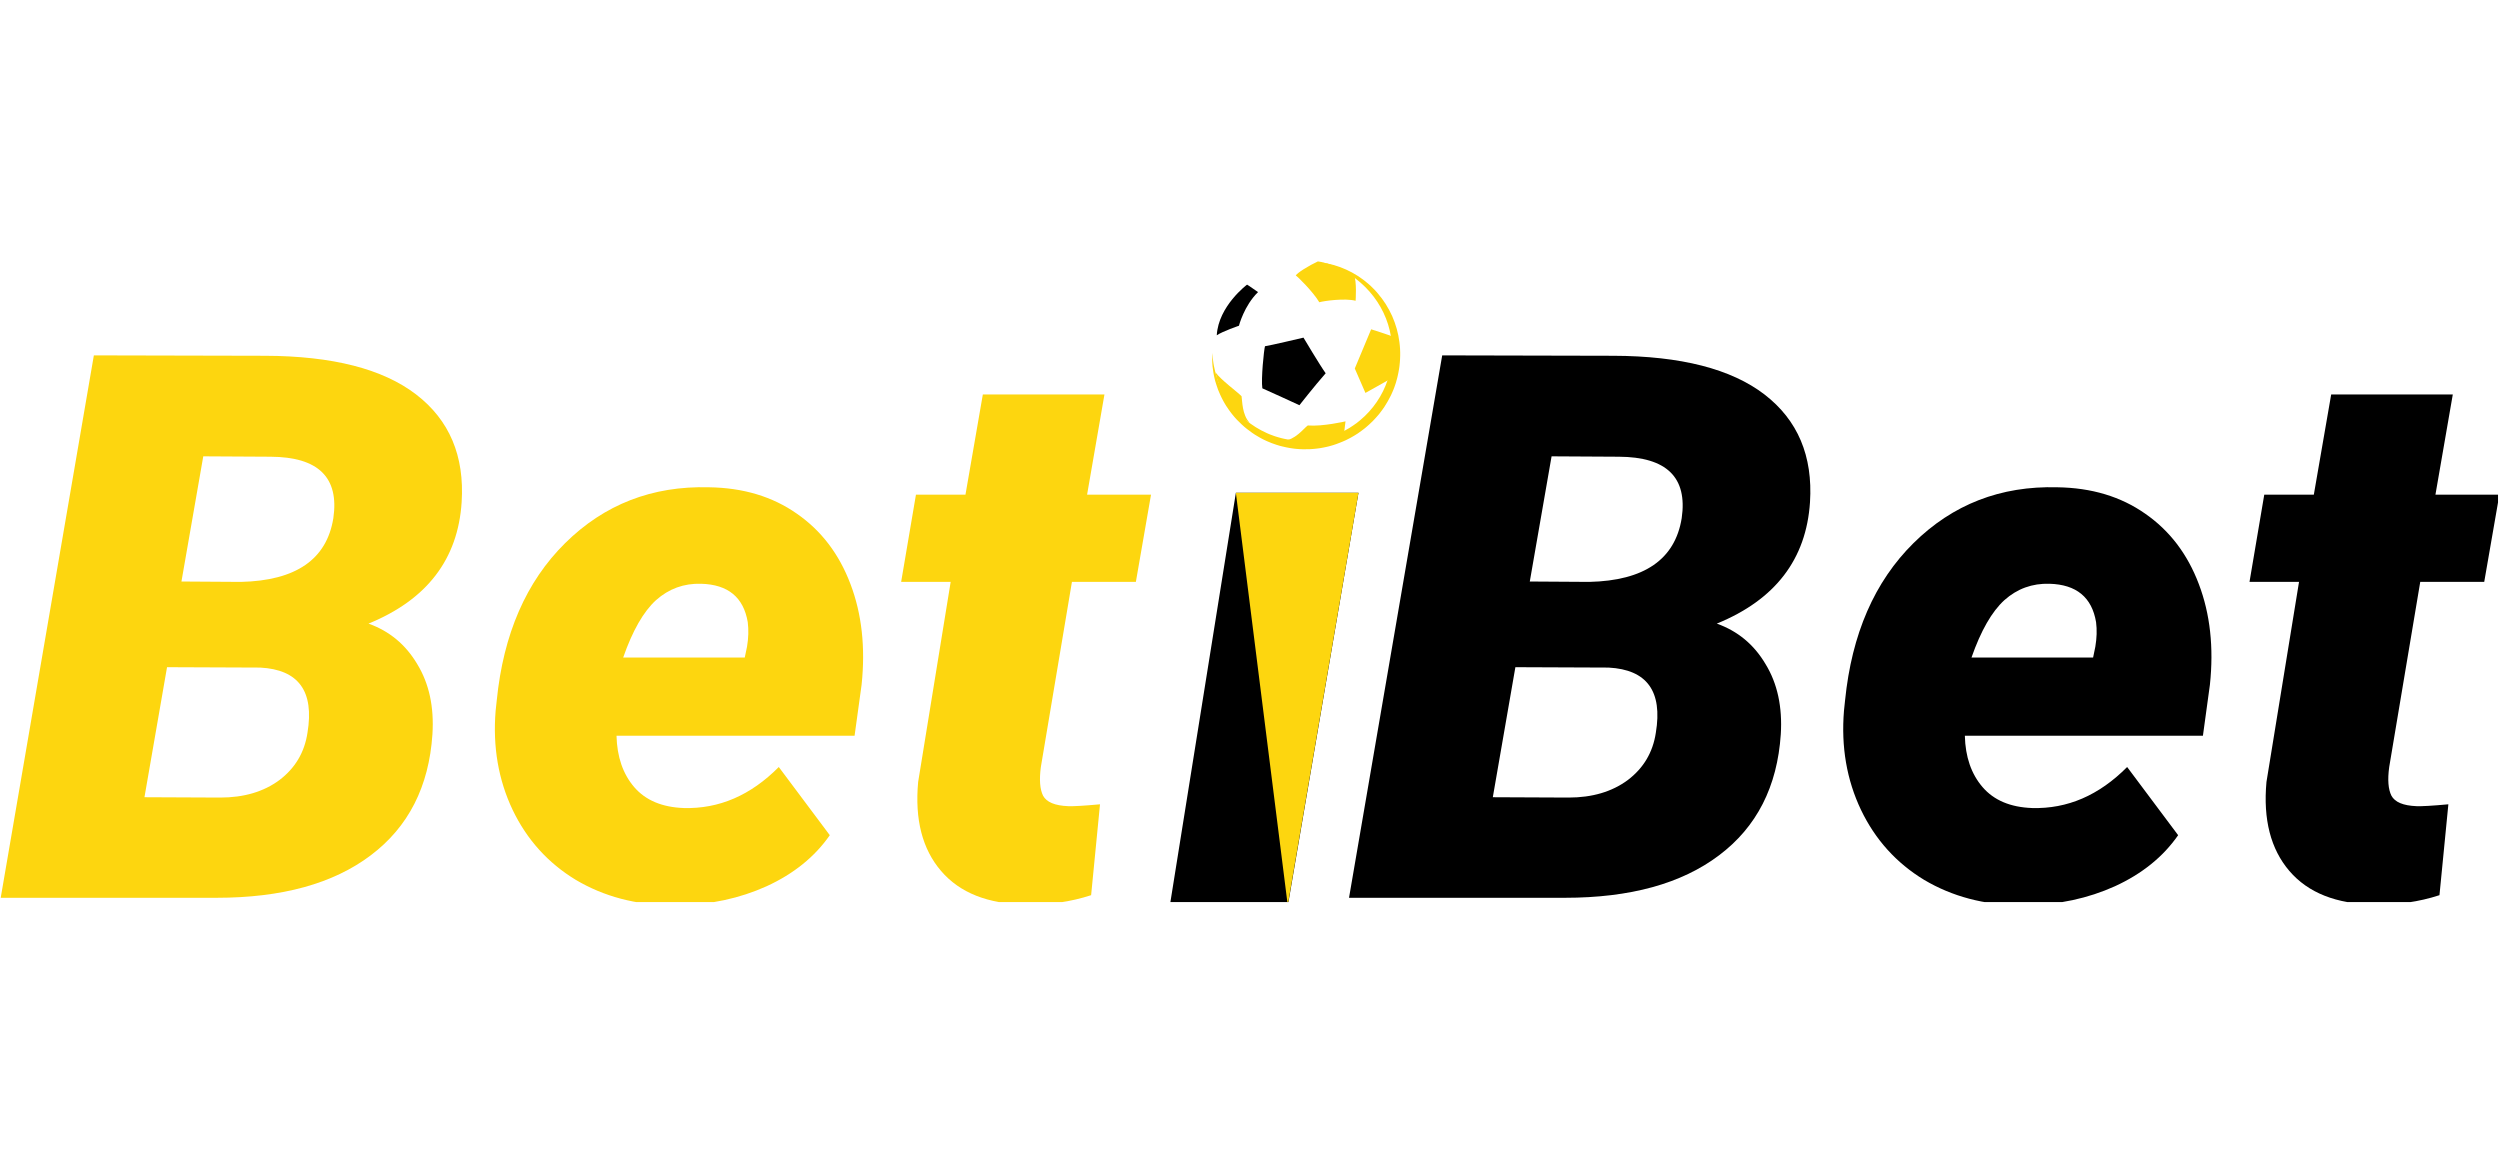
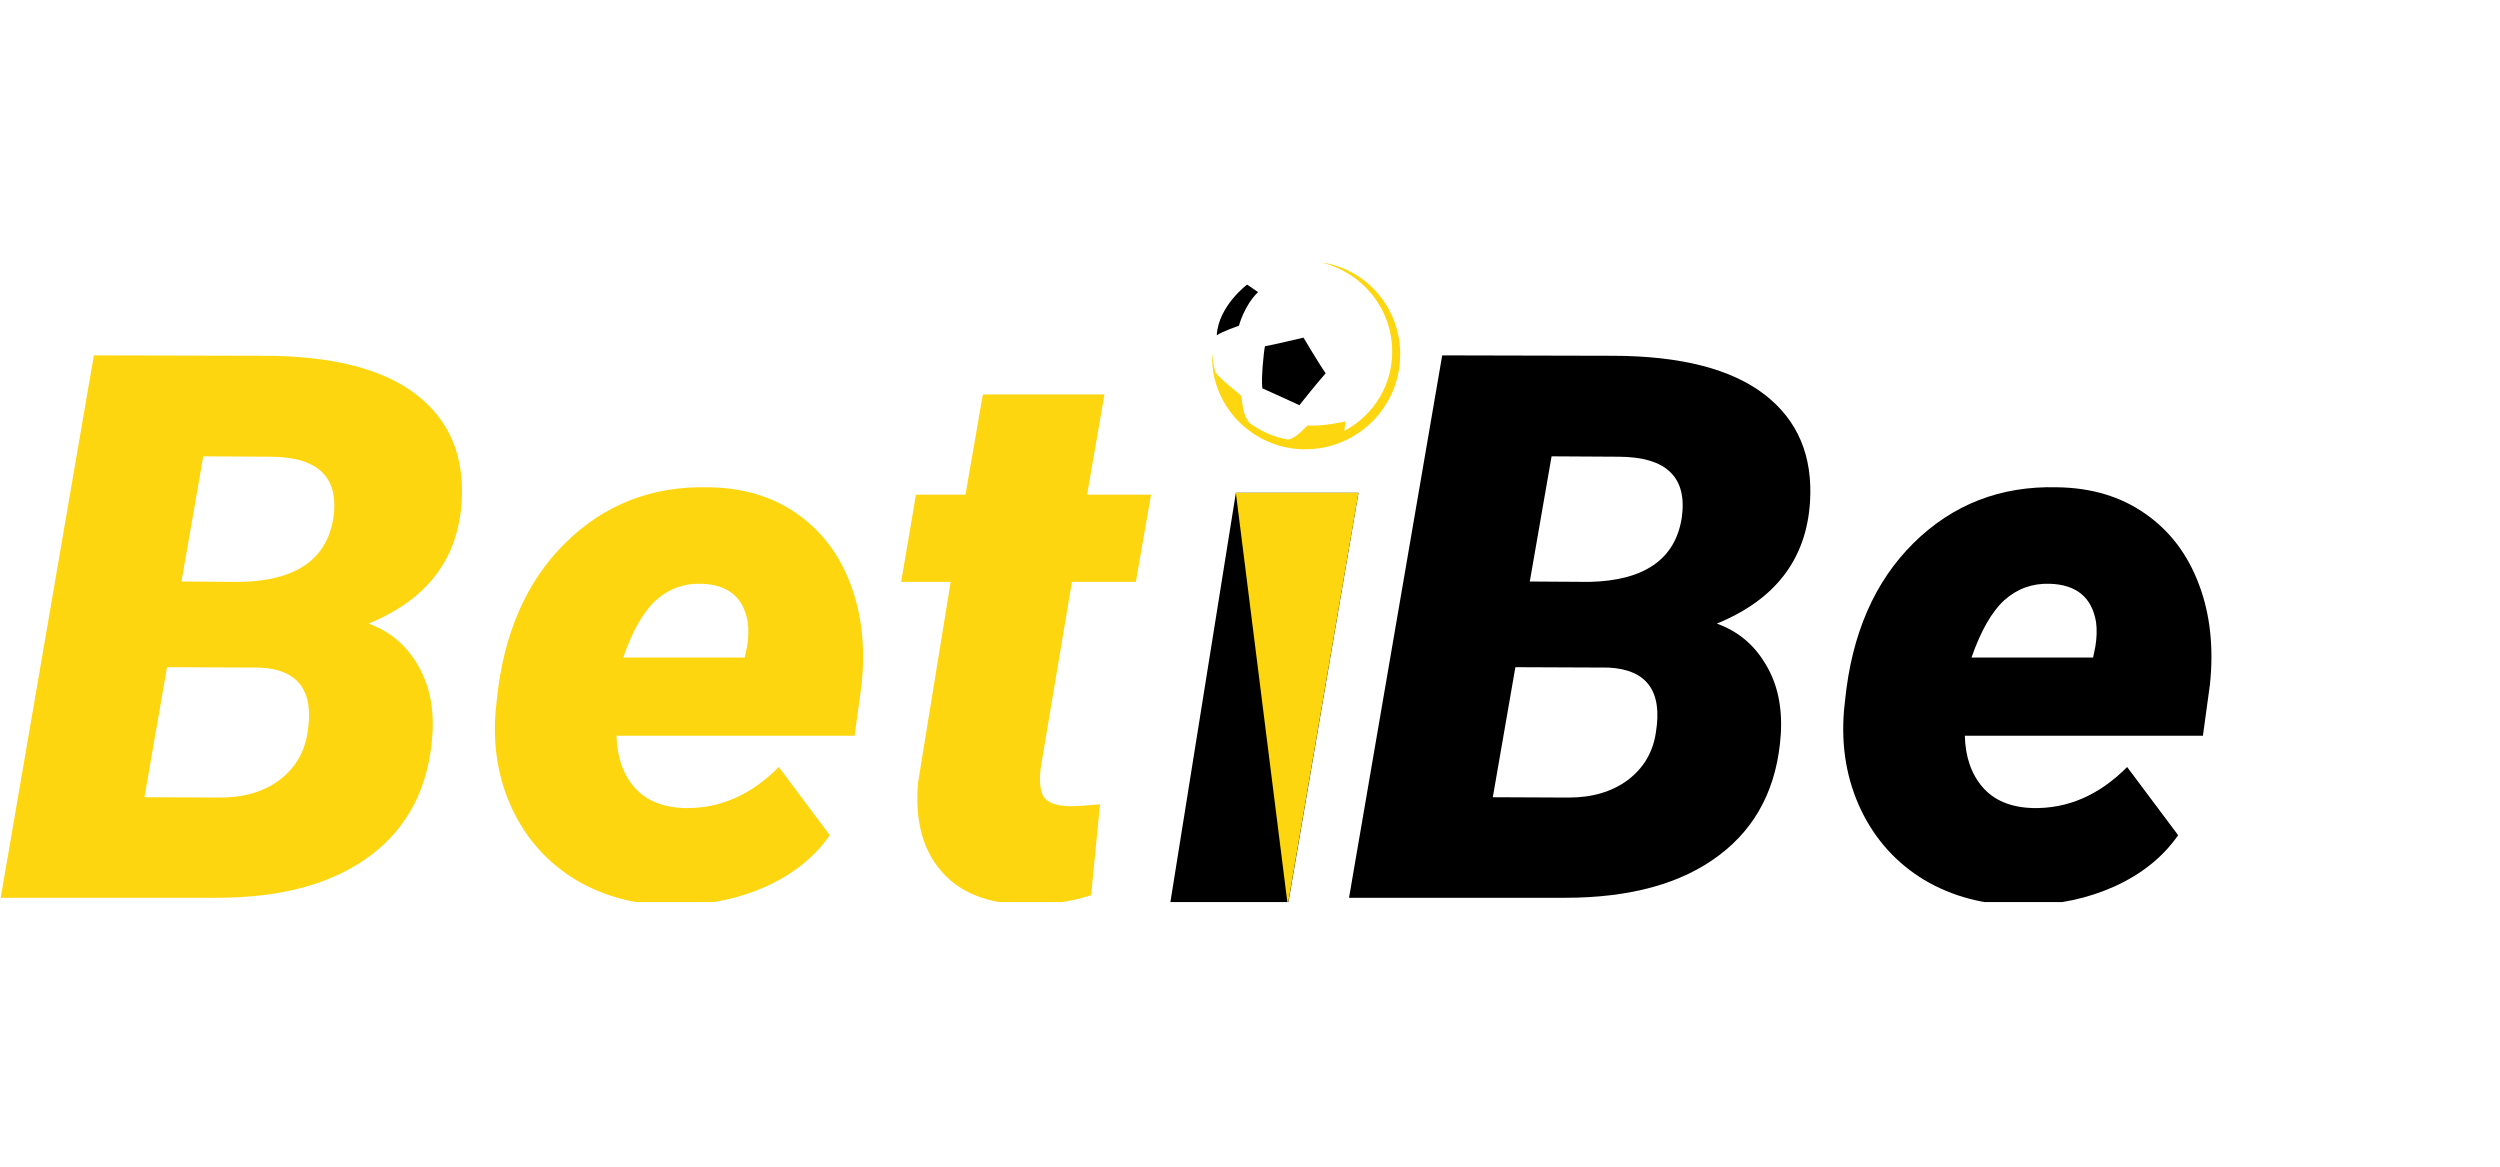
<svg xmlns="http://www.w3.org/2000/svg" width="300" zoomAndPan="magnify" viewBox="0 0 224.88 105" height="140" preserveAspectRatio="xMidYMid meet" version="1.0">
  <defs>
    <clipPath id="49ef63b405">
      <path d="M 44 43 L 78 43 L 78 81.188 L 44 81.188 Z M 44 43 " clip-rule="nonzero" />
    </clipPath>
    <clipPath id="f1639e84b2">
      <path d="M 81 35 L 104 35 L 104 81.188 L 81 81.188 Z M 81 35 " clip-rule="nonzero" />
    </clipPath>
    <clipPath id="539dc34c31">
      <path d="M 165 43 L 199 43 L 199 81.188 L 165 81.188 Z M 165 43 " clip-rule="nonzero" />
    </clipPath>
    <clipPath id="ef3eb3ec01">
      <path d="M 202 35 L 224.762 35 L 224.762 81.188 L 202 81.188 Z M 202 35 " clip-rule="nonzero" />
    </clipPath>
    <clipPath id="bdf40b1727">
      <path d="M 105 44 L 123 44 L 123 81.188 L 105 81.188 Z M 105 44 " clip-rule="nonzero" />
    </clipPath>
    <clipPath id="4c540b9084">
      <path d="M 111 44 L 123 44 L 123 81.188 L 111 81.188 Z M 111 44 " clip-rule="nonzero" />
    </clipPath>
    <clipPath id="7f8d1da949">
      <path d="M 121 29 L 125.965 29 L 125.965 36 L 121 36 Z M 121 29 " clip-rule="nonzero" />
    </clipPath>
    <clipPath id="022e3cd8ec">
      <path d="M 109.047 25 L 114 25 L 114 31 L 109.047 31 Z M 109.047 25 " clip-rule="nonzero" />
    </clipPath>
    <clipPath id="7dc3219ca4">
      <path d="M 109.047 33 L 113 33 L 113 39 L 109.047 39 Z M 109.047 33 " clip-rule="nonzero" />
    </clipPath>
    <clipPath id="d8bdfb3a87">
      <path d="M 116 23.527 L 122 23.527 L 122 28 L 116 28 Z M 116 23.527 " clip-rule="nonzero" />
    </clipPath>
    <clipPath id="c6e4d5b1fd">
      <path d="M 109.047 23.527 L 125.965 23.527 L 125.965 40.441 L 109.047 40.441 Z M 109.047 23.527 " clip-rule="nonzero" />
    </clipPath>
  </defs>
  <path fill="#fdd60f" d="M 0.004 80.801 L 8.387 31.984 L 23.789 32.02 C 29.867 32.039 34.402 33.203 37.395 35.504 C 40.391 37.809 41.754 41.039 41.488 45.195 C 41.156 50.336 38.359 53.98 33.105 56.125 C 34.988 56.797 36.453 58.012 37.496 59.777 C 38.559 61.523 39.016 63.625 38.859 66.082 C 38.547 70.797 36.695 74.43 33.305 76.98 C 29.934 79.527 25.309 80.801 19.43 80.801 Z M 14.973 60.047 L 12.941 71.75 L 19.762 71.781 C 21.891 71.781 23.668 71.258 25.086 70.207 C 26.504 69.133 27.348 67.715 27.613 65.949 C 28.234 62.215 26.816 60.262 23.355 60.082 Z M 16.27 52.336 L 21.625 52.371 C 26.57 52.258 29.344 50.348 29.941 46.637 C 30.477 42.969 28.59 41.125 24.289 41.105 L 18.234 41.07 Z M 16.27 52.336 " fill-opacity="1" fill-rule="nonzero" />
  <g clip-path="url(#49ef63b405)">
    <path fill="#fdd60f" d="M 60.383 81.473 C 57.168 81.449 54.297 80.688 51.766 79.191 C 49.262 77.672 47.363 75.57 46.078 72.891 C 44.793 70.184 44.281 67.211 44.547 63.969 L 44.648 63.031 C 45.246 57.062 47.297 52.348 50.801 48.883 C 54.328 45.395 58.641 43.719 63.742 43.855 C 66.828 43.898 69.465 44.691 71.66 46.234 C 73.855 47.754 75.465 49.867 76.484 52.57 C 77.504 55.254 77.836 58.27 77.484 61.625 L 76.852 66.215 L 55.426 66.215 C 55.473 68.117 56.004 69.66 57.023 70.844 C 58.043 72.027 59.531 72.652 61.48 72.723 C 64.652 72.809 67.504 71.582 70.031 69.031 L 74.621 75.168 C 73.27 77.113 71.371 78.645 68.934 79.762 C 66.516 80.855 63.867 81.426 60.98 81.473 Z M 63.043 52.539 C 61.492 52.492 60.141 52.984 58.984 54.012 C 57.855 55.039 56.867 56.762 56.027 59.176 L 66.969 59.176 L 67.172 58.203 C 67.305 57.422 67.324 56.684 67.238 55.992 C 66.859 53.754 65.461 52.605 63.043 52.539 Z M 63.043 52.539 " fill-opacity="1" fill-rule="nonzero" />
  </g>
  <g clip-path="url(#f1639e84b2)">
    <path fill="#fdd60f" d="M 99.34 35.504 L 97.777 44.523 L 103.531 44.523 L 102.168 52.371 L 96.414 52.371 L 93.617 69.031 C 93.465 70.172 93.531 71.035 93.816 71.613 C 94.129 72.195 94.883 72.508 96.078 72.555 C 96.547 72.574 97.5 72.52 98.941 72.387 L 98.141 80.566 C 96.301 81.168 94.34 81.449 92.254 81.406 C 88.859 81.359 86.32 80.355 84.637 78.387 C 82.949 76.422 82.262 73.75 82.574 70.375 L 85.5 52.371 L 81.043 52.371 L 82.375 44.523 L 86.832 44.523 L 88.395 35.504 Z M 99.34 35.504 " fill-opacity="1" fill-rule="nonzero" />
  </g>
  <path fill="#000000" d="M 121.352 80.801 L 129.738 31.984 L 145.141 32.02 C 151.215 32.039 155.75 33.203 158.746 35.504 C 161.738 37.809 163.105 41.039 162.84 45.195 C 162.504 50.336 159.711 53.98 154.453 56.125 C 156.34 56.797 157.805 58.012 158.844 59.777 C 159.91 61.523 160.363 63.625 160.211 66.082 C 159.898 70.797 158.047 74.43 154.652 76.98 C 151.281 79.527 146.66 80.801 140.781 80.801 Z M 136.324 60.047 L 134.293 71.75 L 141.113 71.781 C 143.242 71.781 145.016 71.258 146.438 70.207 C 147.855 69.133 148.699 67.715 148.965 65.949 C 149.586 62.215 148.168 60.262 144.707 60.082 Z M 137.621 52.336 L 142.977 52.371 C 147.922 52.258 150.695 50.348 151.293 46.637 C 151.828 42.969 149.941 41.125 145.637 41.105 L 139.582 41.07 Z M 137.621 52.336 " fill-opacity="1" fill-rule="nonzero" />
  <g clip-path="url(#539dc34c31)">
    <path fill="#000000" d="M 181.734 81.473 C 178.52 81.449 175.645 80.688 173.117 79.191 C 170.613 77.672 168.715 75.57 167.43 72.891 C 166.141 70.184 165.633 67.211 165.898 63.969 L 165.996 63.031 C 166.598 57.062 168.648 52.348 172.152 48.883 C 175.68 45.395 179.992 43.719 185.094 43.855 C 188.176 43.898 190.816 44.691 193.012 46.234 C 195.207 47.754 196.816 49.867 197.836 52.57 C 198.855 55.254 199.188 58.27 198.832 61.625 L 198.203 66.215 L 176.777 66.215 C 176.82 68.117 177.355 69.66 178.375 70.844 C 179.395 72.027 180.879 72.652 182.832 72.723 C 186.004 72.809 188.852 71.582 191.383 69.031 L 195.973 75.168 C 194.621 77.113 192.723 78.645 190.285 79.762 C 187.867 80.855 185.215 81.426 182.332 81.473 Z M 184.395 52.539 C 182.844 52.492 181.488 52.984 180.336 54.012 C 179.207 55.039 178.219 56.762 177.375 59.176 L 188.32 59.176 L 188.52 58.203 C 188.652 57.422 188.676 56.684 188.586 55.992 C 188.211 53.754 186.812 52.605 184.395 52.539 Z M 184.395 52.539 " fill-opacity="1" fill-rule="nonzero" />
  </g>
  <g clip-path="url(#ef3eb3ec01)">
-     <path fill="#000000" d="M 220.691 35.504 L 219.129 44.523 L 224.883 44.523 L 223.52 52.371 L 217.762 52.371 L 214.969 69.031 C 214.812 70.172 214.879 71.035 215.168 71.613 C 215.48 72.195 216.234 72.508 217.43 72.555 C 217.895 72.574 218.852 72.52 220.293 72.387 L 219.492 80.566 C 217.652 81.168 215.688 81.449 213.605 81.406 C 210.211 81.359 207.672 80.355 205.984 78.387 C 204.301 76.422 203.613 73.75 203.922 70.375 L 206.852 52.371 L 202.395 52.371 L 203.723 44.523 L 208.184 44.523 L 209.746 35.504 Z M 220.691 35.504 " fill-opacity="1" fill-rule="nonzero" />
-   </g>
+     </g>
  <g clip-path="url(#bdf40b1727)">
    <path fill="#000000" d="M 115.852 81.473 L 105.23 81.473 L 111.168 44.355 L 122.203 44.355 Z M 115.852 81.473 " fill-opacity="1" fill-rule="nonzero" />
  </g>
  <g clip-path="url(#4c540b9084)">
    <path fill="#fdd60f" d="M 122.203 44.355 L 111.168 44.355 L 115.836 81.473 Z M 122.203 44.355 " fill-opacity="1" fill-rule="nonzero" />
  </g>
  <g clip-path="url(#7f8d1da949)">
-     <path fill="#fdd60f" d="M 124.98 34.16 C 124.98 34.16 125.695 32.723 125.398 30.336 C 124.938 30.137 123.344 29.637 123.344 29.637 L 121.871 33.164 L 122.828 35.363 L 124.98 34.156 Z M 124.98 34.16 " fill-opacity="1" fill-rule="nonzero" />
-   </g>
+     </g>
  <path fill="#000000" d="M 116.887 36.469 C 116.887 36.469 118.203 34.789 119.25 33.594 C 118.715 32.848 117.254 30.387 117.254 30.387 C 117.254 30.387 114.152 31.121 113.789 31.16 C 113.695 31.465 113.426 34.105 113.551 34.949 C 113.75 35.023 116.887 36.469 116.887 36.469 Z M 116.887 36.469 " fill-opacity="1" fill-rule="nonzero" />
  <g clip-path="url(#022e3cd8ec)">
    <path fill="#000000" d="M 111.445 29.316 C 111.445 29.316 111.906 27.512 113.164 26.289 C 112.422 25.758 112.176 25.617 112.176 25.617 C 112.176 25.617 109.598 27.539 109.449 30.176 C 109.961 29.824 111.445 29.316 111.445 29.316 Z M 111.445 29.316 " fill-opacity="1" fill-rule="nonzero" />
  </g>
  <g clip-path="url(#7dc3219ca4)">
    <path fill="#fdd60f" d="M 112.391 38.031 C 112.391 38.031 110.086 36.91 109.328 33.504 C 109.82 34.191 111.254 35.23 111.68 35.656 C 111.75 36.098 111.727 37.316 112.391 38.035 Z M 112.391 38.031 " fill-opacity="1" fill-rule="nonzero" />
  </g>
  <g clip-path="url(#d8bdfb3a87)">
-     <path fill="#fdd60f" d="M 121.945 27.07 C 121.945 27.07 122.074 25.273 121.785 24.715 C 121.383 24.387 119.285 23.594 118.551 23.527 C 117.727 23.906 116.672 24.566 116.559 24.797 C 116.66 24.816 118.137 26.277 118.676 27.203 C 119.129 27.074 120.996 26.82 121.945 27.07 Z M 121.945 27.07 " fill-opacity="1" fill-rule="nonzero" />
-   </g>
+     </g>
  <path fill="#fdd60f" d="M 120.922 38.848 L 121.035 37.922 C 121.035 37.922 118.992 38.398 117.664 38.293 C 117.523 38.277 116.75 39.363 115.836 39.598 C 115.793 39.66 118.695 40.184 120.922 38.844 Z M 120.922 38.848 " fill-opacity="1" fill-rule="nonzero" />
  <g clip-path="url(#c6e4d5b1fd)">
    <path fill="#fdd60f" d="M 118.832 23.621 C 120.387 23.812 121.891 24.5 123.098 25.551 L 123.324 25.754 C 123.395 25.824 123.465 25.895 123.535 25.965 L 123.59 26.016 C 123.605 26.035 123.625 26.055 123.641 26.07 L 123.844 26.289 L 123.941 26.406 C 124.203 26.711 124.445 27.035 124.66 27.375 C 124.875 27.719 125.066 28.074 125.234 28.445 C 125.398 28.816 125.535 29.199 125.645 29.59 C 125.758 29.984 125.836 30.383 125.887 30.785 C 125.918 30.988 125.93 31.191 125.945 31.395 L 125.957 31.699 L 125.957 31.777 C 125.957 31.777 125.957 31.855 125.957 31.855 L 125.957 32.008 C 125.957 32.211 125.938 32.414 125.926 32.617 C 125.926 32.668 125.914 32.723 125.91 32.77 L 125.895 32.922 L 125.875 33.074 C 125.867 33.125 125.859 33.176 125.852 33.227 L 125.797 33.531 L 125.734 33.828 L 125.715 33.906 L 125.707 33.941 L 125.699 33.98 L 125.66 34.125 L 125.617 34.273 L 125.598 34.348 C 125.59 34.375 125.586 34.398 125.578 34.422 L 125.48 34.715 C 125.469 34.762 125.449 34.809 125.43 34.859 L 125.32 35.141 C 125.301 35.191 125.277 35.238 125.258 35.281 C 125.215 35.375 125.176 35.469 125.133 35.562 C 124.953 35.93 124.75 36.289 124.527 36.629 L 124.348 36.883 C 124.293 36.969 124.227 37.047 124.164 37.129 L 124.07 37.25 C 124.055 37.27 124.039 37.289 124.023 37.309 L 123.973 37.367 L 123.77 37.598 C 123.699 37.676 123.633 37.75 123.559 37.824 C 123.523 37.859 123.488 37.898 123.453 37.934 L 123.34 38.039 L 123.227 38.148 L 123.172 38.199 C 123.156 38.219 123.137 38.234 123.117 38.25 L 122.883 38.453 C 122.848 38.488 122.805 38.52 122.766 38.551 L 122.641 38.645 L 122.52 38.738 L 122.27 38.918 C 122.23 38.949 122.188 38.98 122.145 39.008 L 121.883 39.172 C 121.863 39.184 121.844 39.199 121.82 39.211 L 121.754 39.25 L 121.617 39.328 L 121.484 39.402 C 121.438 39.43 121.395 39.453 121.348 39.473 C 121.254 39.52 121.164 39.57 121.074 39.613 L 120.793 39.738 C 120.699 39.781 120.602 39.816 120.508 39.852 L 120.367 39.906 C 120.34 39.918 120.316 39.93 120.293 39.934 L 120.223 39.961 L 119.93 40.059 C 119.832 40.086 119.734 40.113 119.633 40.145 L 119.484 40.184 L 119.336 40.219 L 119.113 40.266 C 119.086 40.273 119.062 40.281 119.039 40.281 L 118.734 40.336 C 118.637 40.355 118.535 40.363 118.434 40.375 L 118.281 40.391 C 118.254 40.395 118.23 40.398 118.203 40.398 L 118.125 40.406 L 117.82 40.426 C 117.77 40.43 117.719 40.43 117.668 40.43 L 117.516 40.43 L 117.363 40.434 L 117.211 40.434 C 117.211 40.434 116.906 40.422 116.906 40.422 C 116.805 40.414 116.699 40.406 116.602 40.398 L 116.449 40.383 L 116.297 40.363 C 116.199 40.348 116.094 40.336 115.996 40.316 C 115.797 40.277 115.594 40.246 115.398 40.191 L 115.25 40.156 L 115.172 40.137 L 115.102 40.117 L 114.809 40.027 C 114.762 40.012 114.711 39.996 114.664 39.977 L 114.375 39.875 C 114.328 39.855 114.281 39.832 114.234 39.816 C 114.141 39.777 114.047 39.738 113.953 39.699 L 113.68 39.57 L 113.609 39.535 C 113.586 39.527 113.562 39.512 113.543 39.5 L 113.406 39.43 C 113.316 39.383 113.227 39.332 113.145 39.277 L 112.883 39.121 L 112.633 38.953 C 112.301 38.719 111.98 38.473 111.688 38.195 C 111.391 37.922 111.109 37.629 110.859 37.312 L 110.766 37.195 L 110.586 36.953 L 110.543 36.891 L 110.52 36.863 L 110.5 36.828 L 110.332 36.582 L 110.289 36.52 L 110.25 36.453 L 110.172 36.324 L 110.098 36.195 C 110.07 36.152 110.051 36.105 110.023 36.062 C 109.977 35.973 109.93 35.883 109.887 35.797 C 109.801 35.613 109.711 35.438 109.641 35.25 L 109.582 35.113 C 109.574 35.09 109.562 35.066 109.555 35.043 L 109.531 34.973 L 109.434 34.691 C 109.414 34.645 109.402 34.598 109.387 34.547 L 109.344 34.406 C 109.328 34.359 109.316 34.312 109.301 34.266 L 109.266 34.117 C 109.168 33.734 109.109 33.344 109.066 32.949 L 109.047 32.652 C 109.047 32.629 109.043 32.605 109.043 32.578 L 109.043 32.504 L 109.039 32.355 L 109.039 32.211 C 109.035 32.16 109.039 32.113 109.039 32.062 L 109.047 31.766 L 109.074 32.059 C 109.078 32.109 109.082 32.156 109.086 32.203 L 109.105 32.348 L 109.121 32.492 L 109.133 32.566 C 109.137 32.59 109.137 32.613 109.141 32.641 L 109.191 32.926 C 109.266 33.309 109.359 33.684 109.488 34.051 L 109.531 34.188 C 109.547 34.23 109.566 34.277 109.582 34.32 C 109.617 34.41 109.652 34.5 109.688 34.59 L 109.805 34.855 L 109.836 34.922 C 109.844 34.941 109.855 34.961 109.867 34.984 L 109.934 35.113 C 110.016 35.289 110.113 35.453 110.203 35.621 L 110.355 35.867 C 110.379 35.906 110.406 35.949 110.434 35.984 L 110.516 36.105 L 110.598 36.223 L 110.637 36.281 L 110.68 36.34 L 110.852 36.566 L 110.875 36.594 L 110.895 36.621 L 111.035 36.785 L 111.125 36.895 L 111.32 37.105 C 111.352 37.141 111.383 37.176 111.418 37.207 L 111.617 37.406 C 111.652 37.441 111.688 37.473 111.723 37.504 L 111.828 37.598 L 111.934 37.695 C 111.969 37.723 112.004 37.754 112.043 37.785 C 112.621 38.27 113.27 38.672 113.953 38.977 L 114.211 39.09 C 114.301 39.125 114.387 39.152 114.477 39.188 C 114.52 39.203 114.562 39.223 114.609 39.238 L 114.742 39.281 L 114.879 39.324 C 114.922 39.336 114.969 39.355 115.012 39.363 L 115.285 39.438 L 115.352 39.453 L 115.422 39.469 L 115.559 39.5 C 115.738 39.543 115.926 39.566 116.109 39.598 C 116.848 39.695 117.602 39.707 118.336 39.598 C 118.523 39.574 118.703 39.539 118.887 39.508 C 118.91 39.5 118.934 39.496 118.957 39.492 L 119.156 39.445 L 119.293 39.41 L 119.426 39.371 C 119.516 39.344 119.605 39.32 119.691 39.293 L 119.957 39.199 L 120.02 39.176 C 120.043 39.168 120.062 39.16 120.086 39.152 L 120.215 39.098 C 120.301 39.062 120.391 39.031 120.473 38.992 L 120.727 38.879 C 120.809 38.836 120.891 38.793 120.973 38.75 C 121.012 38.727 121.055 38.707 121.094 38.684 L 121.215 38.613 L 121.336 38.547 L 121.395 38.512 C 121.414 38.496 121.434 38.484 121.453 38.473 L 121.688 38.32 C 121.727 38.297 121.766 38.27 121.801 38.242 L 121.914 38.16 L 122.031 38.082 L 122.141 37.992 L 122.25 37.906 C 122.285 37.875 122.324 37.848 122.355 37.82 C 123.5 36.867 124.371 35.594 124.836 34.176 C 125.301 32.758 125.363 31.203 125.016 29.742 C 124.672 28.273 123.895 26.91 122.812 25.832 C 122.27 25.293 121.656 24.824 120.98 24.449 L 120.855 24.383 C 120.812 24.355 120.77 24.336 120.723 24.316 L 120.594 24.25 C 120.551 24.23 120.508 24.207 120.465 24.188 L 120.199 24.07 L 119.934 23.961 C 119.57 23.82 119.195 23.703 118.816 23.605 Z M 118.832 23.621 " fill-opacity="1" fill-rule="nonzero" />
  </g>
</svg>